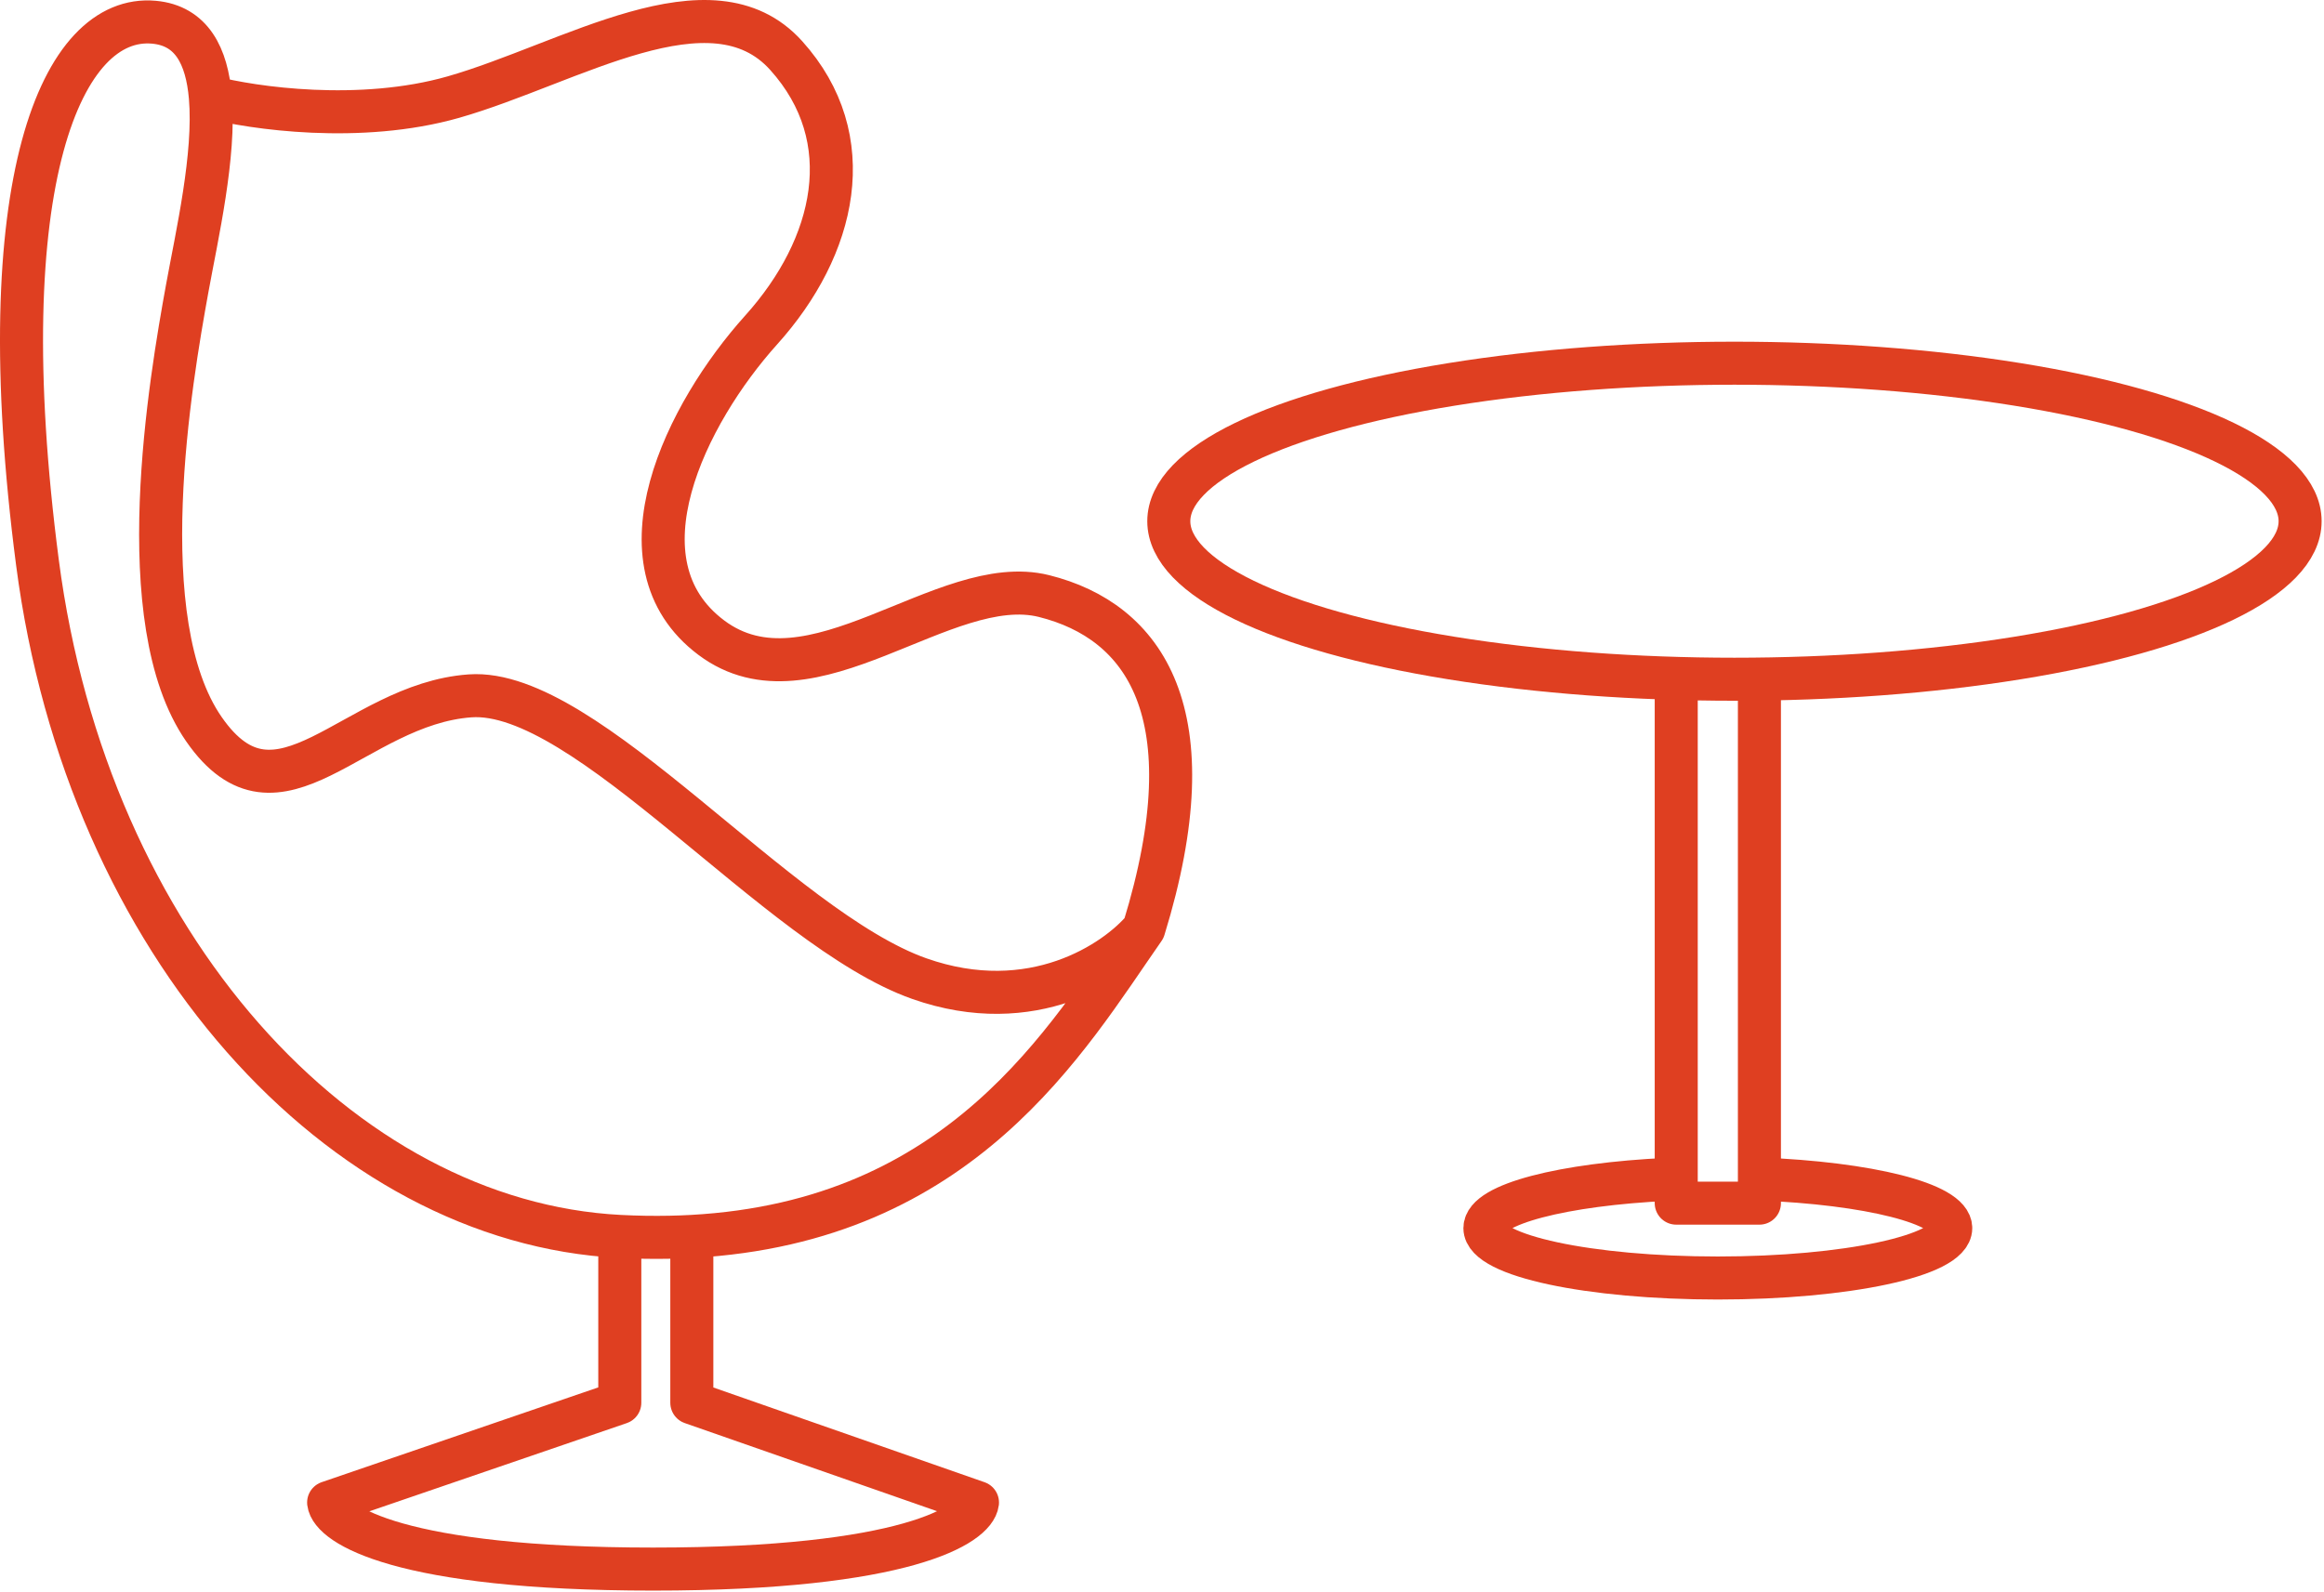
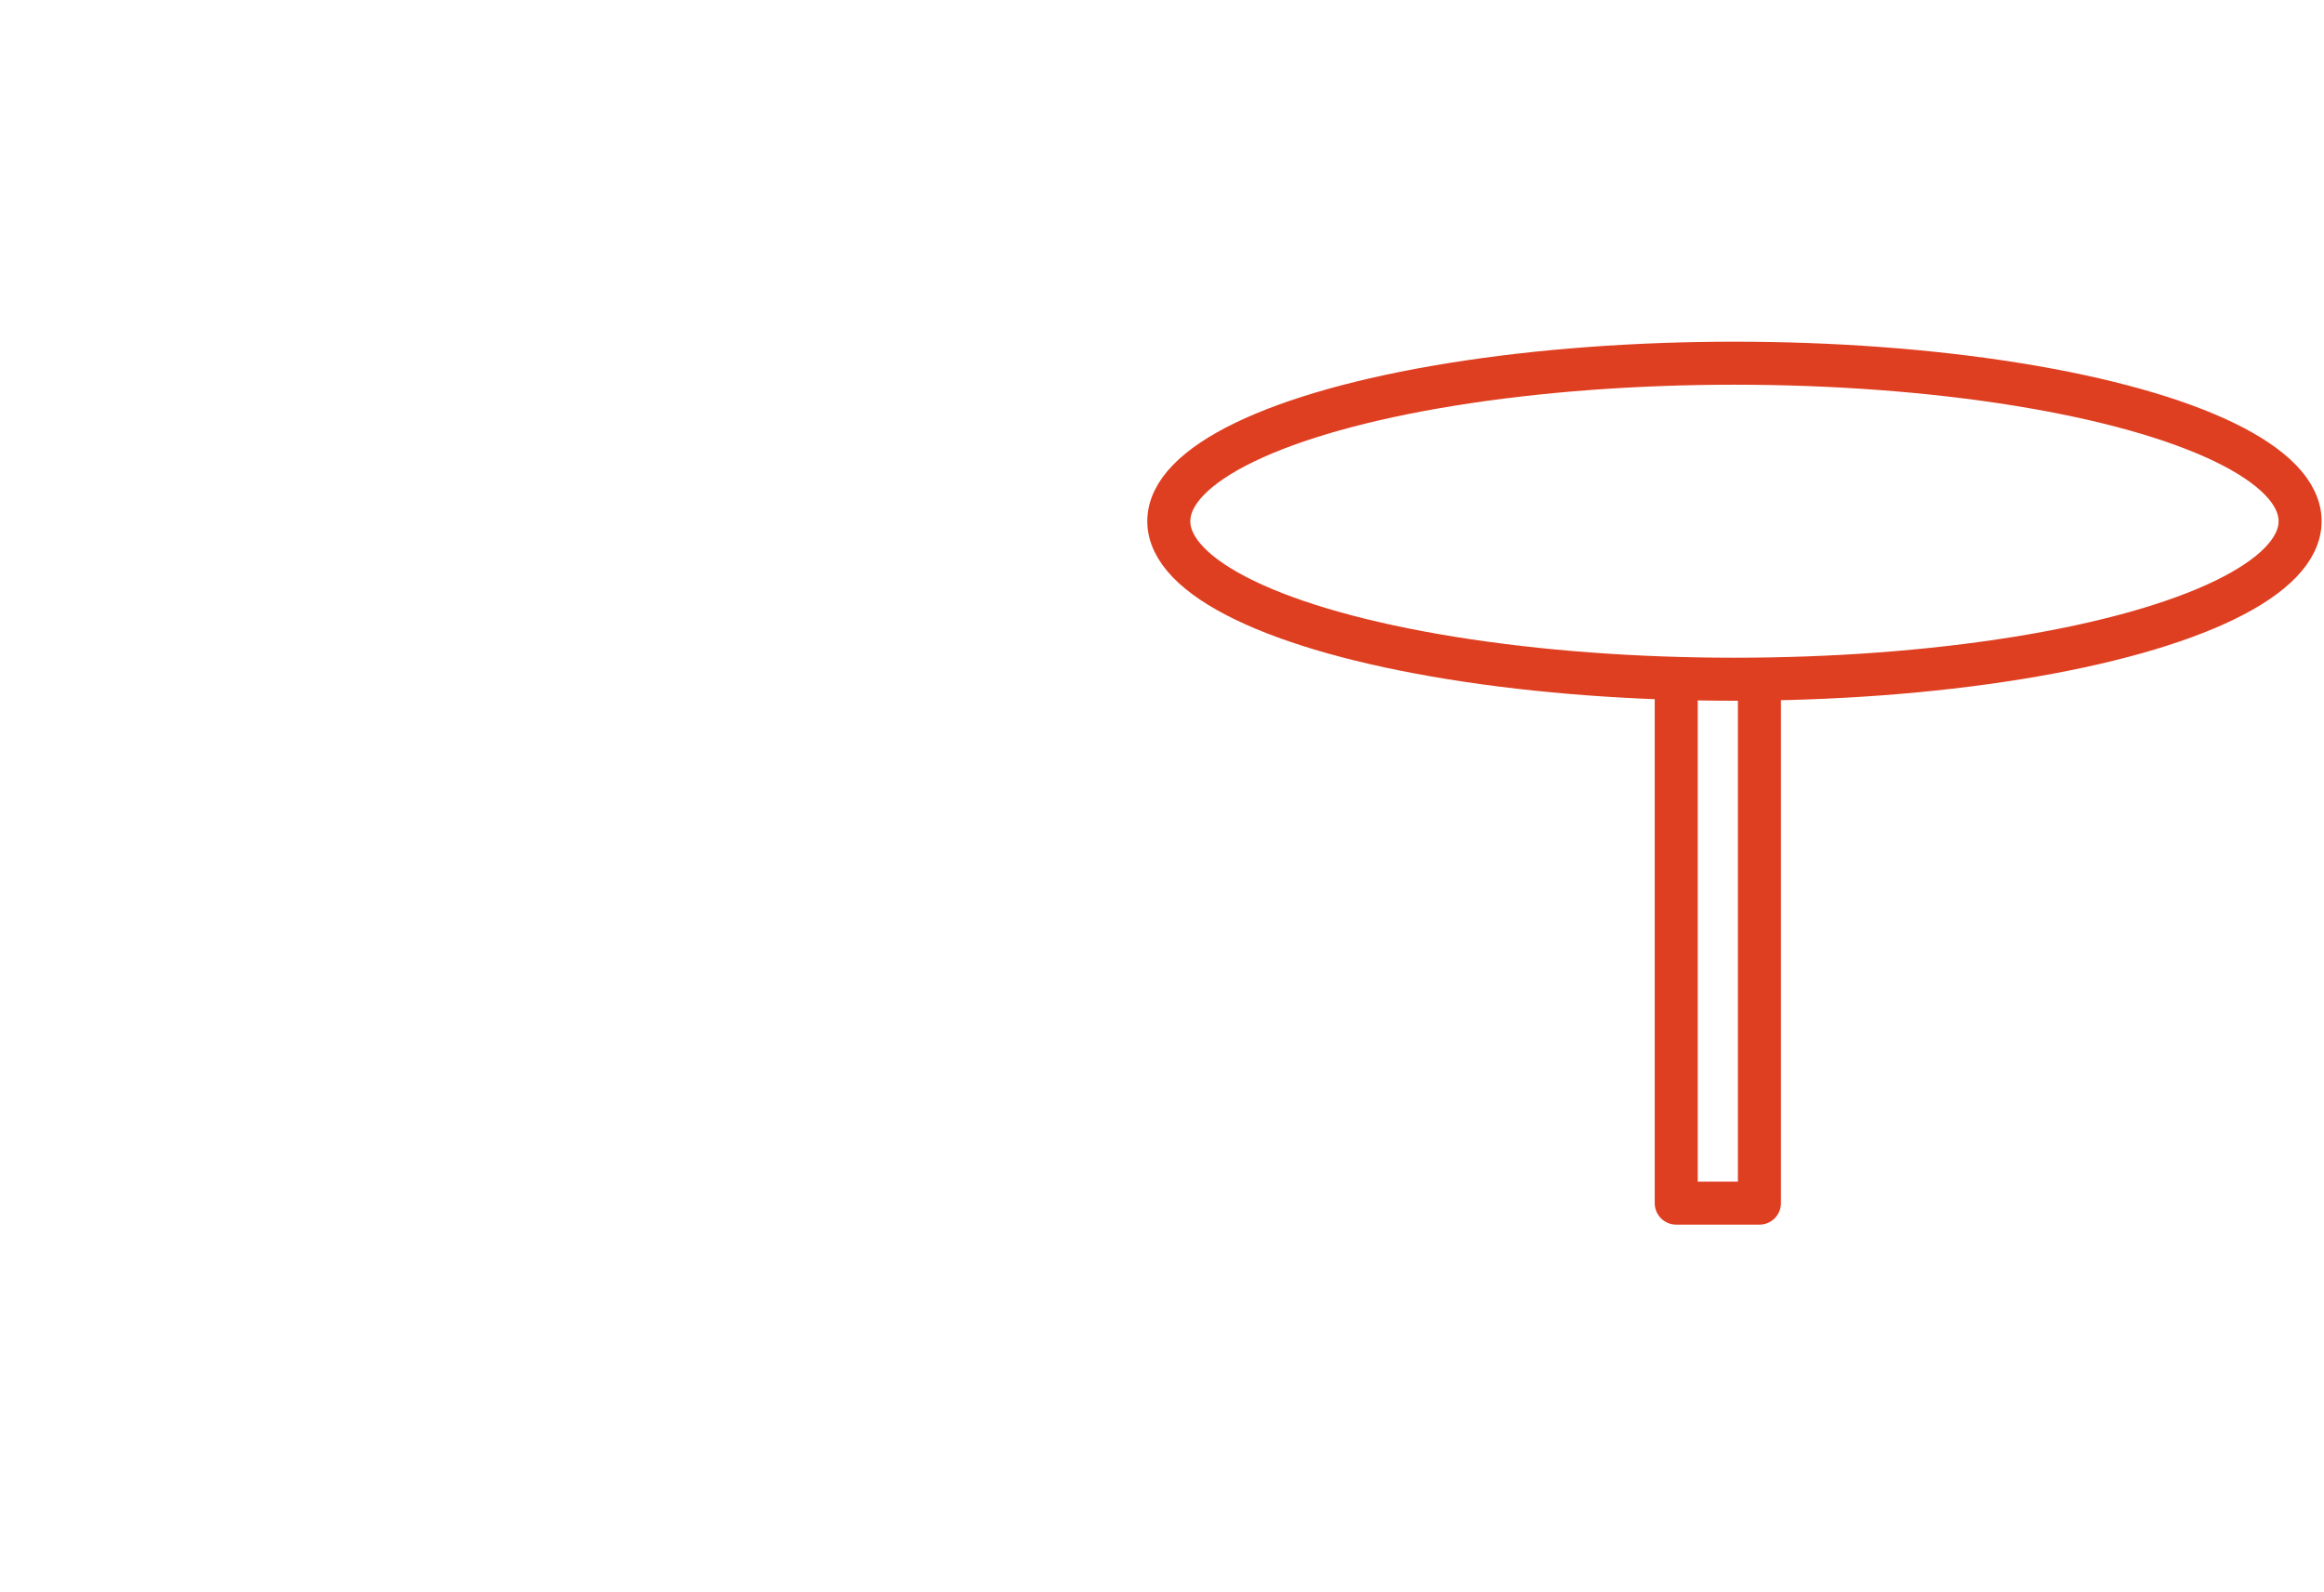
<svg xmlns="http://www.w3.org/2000/svg" width="108" height="74" viewBox="0 0 108 74" fill="none">
-   <path d="M53.157 43.17C51.868 44.716 47.977 47.345 42.719 45.489C36.148 43.17 27.257 31.959 21.845 32.346C16.433 32.732 12.953 38.918 9.474 33.892C5.995 28.867 7.928 17.656 8.701 13.404C9.155 10.909 10.008 7.217 9.776 4.513M53.157 43.17C56.25 33.119 53.157 28.867 48.518 27.707C43.878 26.547 37.694 33.119 33.055 29.64C28.416 26.161 31.895 19.202 35.374 15.337C38.853 11.471 40.013 6.445 36.534 2.58C33.055 -1.286 26.483 2.966 21.071 4.513C16.741 5.75 11.737 5.028 9.776 4.513M53.157 43.17C49.592 48.28 44.712 56.787 32.15 57.473M28.803 57.473C15.854 56.809 4.062 43.943 1.742 26.161C-0.577 8.378 2.903 0.647 7.155 1.033C8.912 1.193 9.613 2.608 9.776 4.513M28.803 57.473V65.205L15.272 69.843C15.401 70.874 18.597 72.936 30.349 72.936C42.1 72.936 45.296 70.874 45.425 69.843L32.15 65.205V57.473M28.803 57.473C29.603 57.514 30.375 57.526 31.122 57.511C31.47 57.504 31.813 57.492 32.15 57.473" stroke="#DF3F21" stroke-width="2" stroke-linecap="round" stroke-linejoin="round" />
  <ellipse cx="80.603" cy="24.228" rx="26.287" ry="7.345" stroke="#DF3F21" stroke-width="2" />
-   <path d="M77.51 54.82C72.647 55.048 69.006 55.976 69.006 57.086C69.006 58.367 73.852 59.406 79.83 59.406C85.808 59.406 90.654 58.367 90.654 57.086C90.654 55.947 86.819 54.999 81.763 54.804" stroke="#DF3F21" stroke-width="2" />
  <path d="M77.897 31.959V55.926H81.763V31.959" stroke="#DF3F21" stroke-width="2" stroke-linecap="round" stroke-linejoin="round" />
</svg>